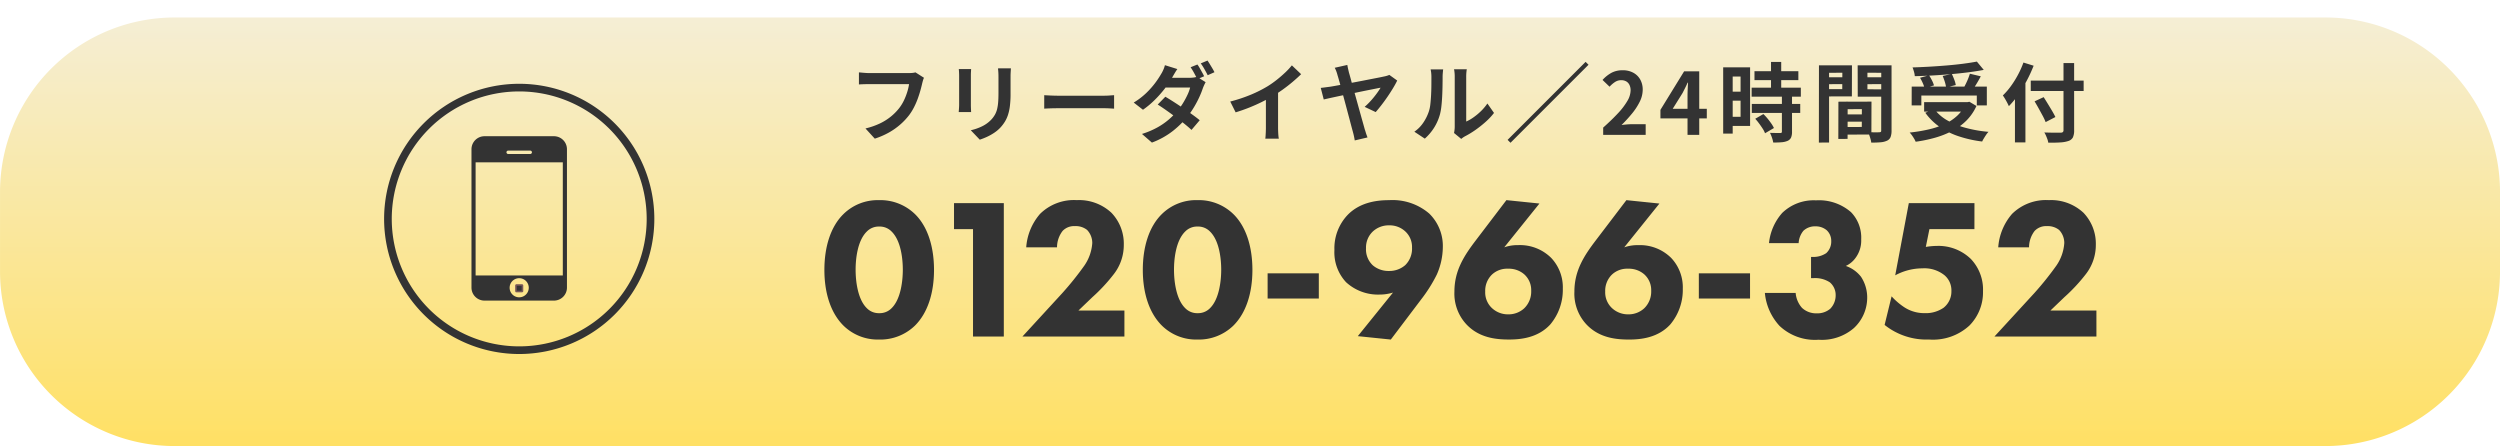
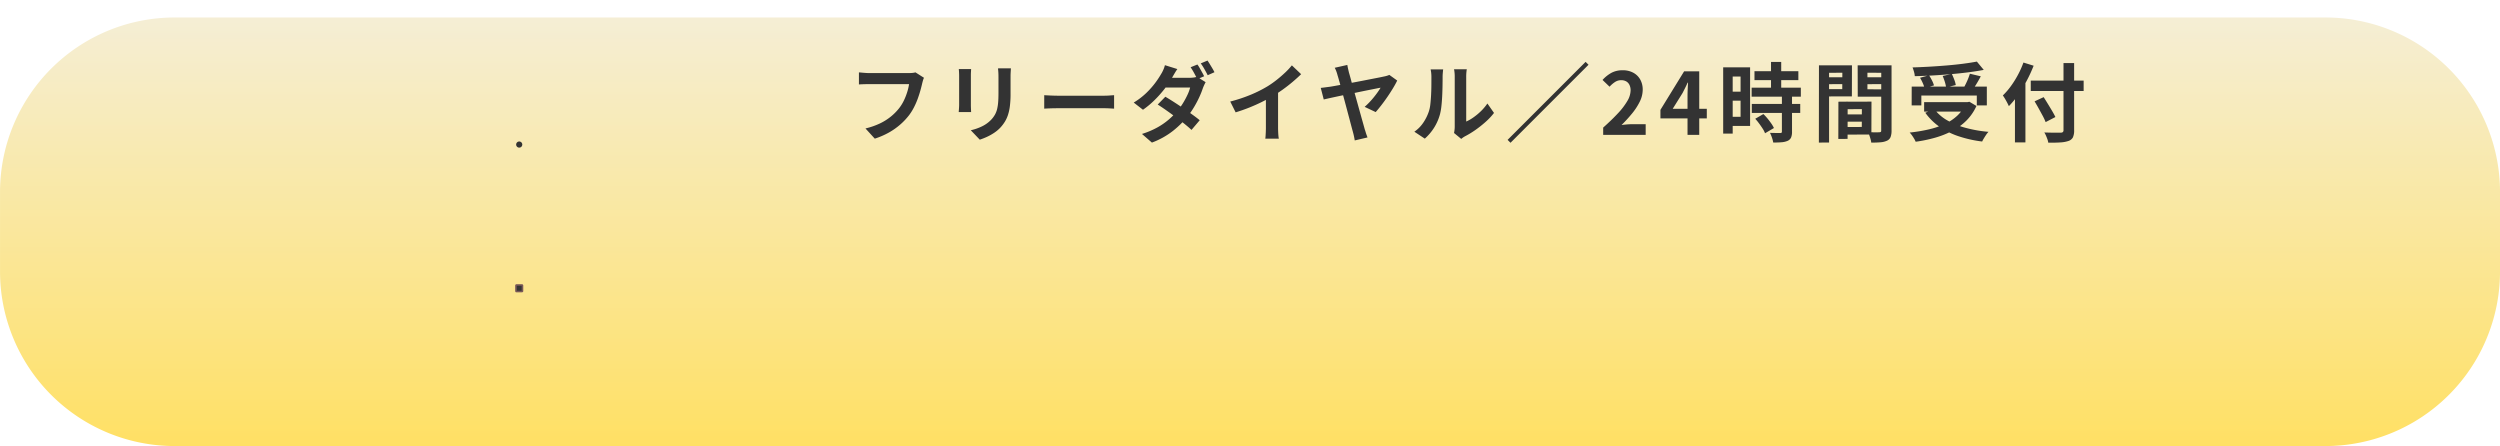
<svg xmlns="http://www.w3.org/2000/svg" width="429.423" height="76.615" viewBox="0 0 429.423 76.615">
  <defs>
    <linearGradient id="linear-gradient" x1="0.5" x2="0.5" y2="1" gradientUnits="objectBoundingBox">
      <stop offset="0" stop-color="#f5eed5" />
      <stop offset="1" stop-color="#ffe064" />
    </linearGradient>
    <filter id="パス_58315" x="0" y="0" width="429.423" height="76.615" filterUnits="userSpaceOnUse">
      <feOffset dy="3" input="SourceAlpha" />
      <feGaussianBlur result="blur" />
      <feFlood />
      <feComposite operator="in" in2="blur" />
      <feComposite in="SourceGraphic" />
    </filter>
  </defs>
  <g id="グループ_37318" data-name="グループ 37318" transform="translate(15476.424 6388.953)">
    <g transform="matrix(1, 0, 0, 1, -15476.42, -6388.95)" filter="url(#パス_58315)">
      <path id="パス_58315-2" data-name="パス 58315" d="M30,0H399.423a30,30,0,0,1,30,30V43.615a30,30,0,0,1-30,30H30a30,30,0,0,1-30-30V30A30,30,0,0,1,30,0Z" fill="url(#linear-gradient)" />
    </g>
-     <path id="パス_7331" data-name="パス 7331" d="M121.192,96.31A22.551,22.551,0,1,1,98.64,73.759,22.553,22.553,0,0,1,121.192,96.31Z" transform="translate(-15485.879 -6447.663)" fill="none" stroke="#333" stroke-miterlimit="10" stroke-width="1.314" />
    <g id="グループ_13021" data-name="グループ 13021" transform="translate(-15395.438 -6365.554)">
-       <path id="中マド_10" data-name="中マド 10" d="M14.164,28.236H2.234A2.236,2.236,0,0,1,0,26V2.234A2.236,2.236,0,0,1,2.234,0h11.93A2.236,2.236,0,0,1,16.4,2.234V26A2.236,2.236,0,0,1,14.164,28.236ZM8.2,24.385A1.643,1.643,0,1,0,9.839,26.03,1.643,1.643,0,0,0,8.2,24.385ZM.709,4.487V23.919H15.687V4.487ZM6.3,2.471a.29.29,0,1,0,0,.581h3.793a.29.29,0,1,0,0-.581Z" transform="translate(0 0)" fill="#333" stroke="rgba(0,0,0,0)" stroke-miterlimit="10" stroke-width="1" />
      <path id="パス_7333" data-name="パス 7333" d="M103.759,85.475a.526.526,0,1,1-.53-.53A.525.525,0,0,1,103.759,85.475Z" transform="translate(-95.033 -84.039)" fill="#333" />
      <rect id="長方形_2547" data-name="長方形 2547" width="1.119" height="1.119" rx="0.038" transform="translate(7.641 25.559)" fill="#333" stroke="#785858" stroke-miterlimit="10" stroke-width="0.272" />
    </g>
-     <path id="パス_58270" data-name="パス 58270" d="M19.554-7.107c0-3.951-1.065-7.455-3.3-9.619a8.522,8.522,0,0,0-6.149-2.37,8.39,8.39,0,0,0-6.081,2.37c-2.233,2.164-3.3,5.668-3.3,9.619,0,3.916,1.065,7.386,3.3,9.585a8.39,8.39,0,0,0,6.081,2.37,8.522,8.522,0,0,0,6.149-2.37C18.489.28,19.554-3.19,19.554-7.107Zm-9.413-7.455a2.849,2.849,0,0,1,2.13.859c1.683,1.649,1.924,4.947,1.924,6.562,0,1.786-.309,5.016-1.924,6.6a2.849,2.849,0,0,1-2.13.859,2.849,2.849,0,0,1-2.13-.859c-1.615-1.58-1.924-4.81-1.924-6.6,0-1.615.24-4.913,1.924-6.562A2.849,2.849,0,0,1,10.141-14.561ZM26.253,4.333h5.29V-18.581H22.989v4.466h3.264ZM52.259-.133h-7.9l2.4-2.3a29.52,29.52,0,0,0,3.676-3.951,8.155,8.155,0,0,0,1.718-5.05,7.664,7.664,0,0,0-2.13-5.5A8.16,8.16,0,0,0,44.083-19.1a8.3,8.3,0,0,0-6.321,2.37,9.838,9.838,0,0,0-2.37,5.737h5.29a4.654,4.654,0,0,1,.962-2.817,2.7,2.7,0,0,1,2.1-.824,3.118,3.118,0,0,1,2.1.653,3.222,3.222,0,0,1,.893,2.267,7.727,7.727,0,0,1-1.374,3.882,52.98,52.98,0,0,1-3.745,4.672L34.738,4.333h17.52ZM74.245-7.107c0-3.951-1.065-7.455-3.3-9.619A8.522,8.522,0,0,0,64.8-19.1a8.39,8.39,0,0,0-6.081,2.37c-2.233,2.164-3.3,5.668-3.3,9.619,0,3.916,1.065,7.386,3.3,9.585A8.39,8.39,0,0,0,64.8,4.849a8.522,8.522,0,0,0,6.149-2.37C73.18.28,74.245-3.19,74.245-7.107Zm-9.413-7.455a2.849,2.849,0,0,1,2.13.859c1.683,1.649,1.924,4.947,1.924,6.562,0,1.786-.309,5.016-1.924,6.6a2.849,2.849,0,0,1-2.13.859A2.849,2.849,0,0,1,62.7-.545c-1.615-1.58-1.924-4.81-1.924-6.6,0-1.615.24-4.913,1.924-6.562A2.849,2.849,0,0,1,64.832-14.561ZM76.856-2.194h8.795V-6.522H76.856ZM98.018,4.849l5.222-6.905a25.266,25.266,0,0,0,2.68-4.26,11.866,11.866,0,0,0,1.031-4.672,7.766,7.766,0,0,0-2.336-5.806,9.668,9.668,0,0,0-6.871-2.3c-1.821,0-4.947.24-7.18,2.577a8.312,8.312,0,0,0-2.233,5.978,7.515,7.515,0,0,0,1.993,5.531,8.092,8.092,0,0,0,5.771,2.13,7.8,7.8,0,0,0,2.3-.344L92.35,4.265Zm-.309-19.616a3.943,3.943,0,0,1,2.783,1.031,3.615,3.615,0,0,1,1.168,2.783,3.952,3.952,0,0,1-1.168,3.023,4.14,4.14,0,0,1-2.783,1A4.158,4.158,0,0,1,94.926-7.9a3.761,3.761,0,0,1-1.168-2.954,3.78,3.78,0,0,1,1.2-2.886A4,4,0,0,1,97.709-14.767ZM117.875-19.1l-5.256,6.905c-1.958,2.577-3.676,5.153-3.676,8.795a7.748,7.748,0,0,0,1.993,5.565c2.267,2.473,5.325,2.68,7.42,2.68,2.027,0,4.947-.309,7.043-2.577a9.222,9.222,0,0,0,2.164-6.149,7.348,7.348,0,0,0-1.993-5.29,7.6,7.6,0,0,0-5.668-2.2,6.924,6.924,0,0,0-2.4.378l6.046-7.523ZM118.184.52A4.012,4.012,0,0,1,115.4-.545,3.688,3.688,0,0,1,114.233-3.4a3.874,3.874,0,0,1,1.168-2.92,3.822,3.822,0,0,1,2.783-1,4.024,4.024,0,0,1,2.748.962,3.618,3.618,0,0,1,1.2,2.817,4,4,0,0,1-1.2,3.023A3.951,3.951,0,0,1,118.184.52Zm20.3-19.616-5.256,6.905c-1.958,2.577-3.676,5.153-3.676,8.795a7.748,7.748,0,0,0,1.993,5.565c2.267,2.473,5.325,2.68,7.42,2.68,2.027,0,4.947-.309,7.043-2.577a9.222,9.222,0,0,0,2.164-6.149,7.348,7.348,0,0,0-1.993-5.29,7.6,7.6,0,0,0-5.668-2.2,6.924,6.924,0,0,0-2.4.378l6.046-7.523ZM138.8.52a4.012,4.012,0,0,1-2.783-1.065A3.688,3.688,0,0,1,134.845-3.4a3.874,3.874,0,0,1,1.168-2.92,3.822,3.822,0,0,1,2.783-1,4.024,4.024,0,0,1,2.748.962,3.618,3.618,0,0,1,1.2,2.817,4,4,0,0,1-1.2,3.023A3.951,3.951,0,0,1,138.8.52Zm12.127-2.714h8.795V-6.522h-8.795Zm17.143-9.516a3.634,3.634,0,0,1,.824-2.13,2.89,2.89,0,0,1,2.061-.756,2.91,2.91,0,0,1,1.958.687,2.5,2.5,0,0,1,.756,1.855,2.686,2.686,0,0,1-.859,2.061,3.986,3.986,0,0,1-2.3.653H170.2V-5.7h.412a4.625,4.625,0,0,1,2.817.721,2.842,2.842,0,0,1,1,2.2,3.292,3.292,0,0,1-.928,2.336,3.4,3.4,0,0,1-2.3.79,3.569,3.569,0,0,1-2.542-.928,4.379,4.379,0,0,1-1.1-2.577h-5.29A9.653,9.653,0,0,0,164.8,2.513a8.854,8.854,0,0,0,6.7,2.37,8.384,8.384,0,0,0,6.046-1.993,7.115,7.115,0,0,0,2.3-5.222,6.454,6.454,0,0,0-1.065-3.607,5.64,5.64,0,0,0-2.611-1.855,4.265,4.265,0,0,0,1.718-1.443,4.986,4.986,0,0,0,.928-3.126,6.263,6.263,0,0,0-1.752-4.672,8.369,8.369,0,0,0-6.012-2.027,7.771,7.771,0,0,0-5.806,2.164,9.207,9.207,0,0,0-2.267,5.187Zm30.2-6.871H186.994l-2.336,12.4a9.813,9.813,0,0,1,4.672-1.2,5.511,5.511,0,0,1,3.813,1.2,3.4,3.4,0,0,1,1.168,2.68,3.574,3.574,0,0,1-1.34,2.886,5.377,5.377,0,0,1-3.264.928,6.254,6.254,0,0,1-3.47-1,11.268,11.268,0,0,1-2.2-1.889l-1.2,4.913a11.51,11.51,0,0,0,7.627,2.508,9.236,9.236,0,0,0,6.939-2.4,8.111,8.111,0,0,0,2.336-5.909A7.6,7.6,0,0,0,197.644-9a7.989,7.989,0,0,0-5.84-2.233,11.709,11.709,0,0,0-1.889.172l.618-3.057h7.73ZM219.218-.133h-7.9l2.4-2.3A29.52,29.52,0,0,0,217.4-6.385a8.155,8.155,0,0,0,1.718-5.05,7.664,7.664,0,0,0-2.13-5.5,8.16,8.16,0,0,0-5.943-2.164,8.3,8.3,0,0,0-6.321,2.37,9.838,9.838,0,0,0-2.37,5.737h5.29a4.654,4.654,0,0,1,.962-2.817,2.7,2.7,0,0,1,2.1-.824,3.118,3.118,0,0,1,2.1.653,3.222,3.222,0,0,1,.893,2.267,7.727,7.727,0,0,1-1.374,3.882,52.979,52.979,0,0,1-3.745,4.672L201.7,4.333h17.52Z" transform="translate(-15335.543 -6335.478)" fill="#333" />
    <path id="パス_58271" data-name="パス 58271" d="M12.735-7.445a2.822,2.822,0,0,0-.184.493q-.081.287-.14.537-.118.53-.309,1.207t-.456,1.4A13,13,0,0,1,11.02-2.38,9.5,9.5,0,0,1,10.2-1.055,11.255,11.255,0,0,1,8.657.587,11.6,11.6,0,0,1,6.684,1.971a13.346,13.346,0,0,1-2.4,1.038l-1.6-1.752A12.4,12.4,0,0,0,5.2.381,9.447,9.447,0,0,0,7.066-.8,9.116,9.116,0,0,0,8.45-2.2a7.2,7.2,0,0,0,.832-1.34A10.686,10.686,0,0,0,9.856-5a8.833,8.833,0,0,0,.317-1.355H3.312q-.5,0-.979.015T1.56-6.3V-8.372q.236.015.545.044t.648.052q.339.022.574.022h6.8q.221,0,.545-.022a3.235,3.235,0,0,0,.6-.1Zm14.929-1.62q-.015.309-.037.67t-.022.8q0,.383,0,.928t0,1.082q0,.537,0,.905a16.84,16.84,0,0,1-.11,2.061,8.092,8.092,0,0,1-.331,1.546A5.486,5.486,0,0,1,26.626.1a6.814,6.814,0,0,1-.729.964,6.022,6.022,0,0,1-1.119.95,8.892,8.892,0,0,1-1.274.707,11.9,11.9,0,0,1-1.185.464l-1.546-1.62a8.678,8.678,0,0,0,1.995-.7A5.508,5.508,0,0,0,24.322-.289a4.668,4.668,0,0,0,.618-.854,3.775,3.775,0,0,0,.361-.95,7.675,7.675,0,0,0,.177-1.185q.052-.663.052-1.516v-2.8q0-.442-.022-.8t-.066-.67Zm-6.832.118q-.015.265-.029.523t-.015.611v4.976q0,.28.015.648t.029.633H18.7q.015-.206.044-.589t.029-.707q0-.206,0-.6t0-.905q0-.508,0-1.045t0-1.023q0-.486,0-.854t0-.53q0-.206-.015-.537t-.044-.6ZM33.391-4.456l.677.037q.412.022.861.037t.832.015h7.906q.515,0,.972-.037t.751-.052v2.312l-.751-.044q-.5-.029-.972-.029H35.762q-.633,0-1.3.022t-1.075.052ZM59.7-9.727a5.589,5.589,0,0,1,.4.626q.213.375.42.744t.339.648l-1.178.5q-.221-.456-.537-1.038a11.324,11.324,0,0,0-.611-1.009Zm1.737-.677q.191.28.42.655t.442.736q.213.361.331.611l-1.163.515q-.236-.471-.559-1.045a9.123,9.123,0,0,0-.633-.986ZM54.195-4.191q.677.4,1.487.92t1.627,1.082q.817.559,1.546,1.082t1.244.95L58.686,1.507q-.486-.456-1.2-1.031T55.947-.709q-.824-.611-1.62-1.17t-1.443-.972Zm6.92-2.5q-.118.206-.25.493t-.236.567a14.569,14.569,0,0,1-.6,1.5,17.727,17.727,0,0,1-.891,1.693A14.576,14.576,0,0,1,57.964-.746a15.85,15.85,0,0,1-2.5,2.451,13.487,13.487,0,0,1-3.578,1.98L50.176,2.2A14.082,14.082,0,0,0,52.84,1.073,11.729,11.729,0,0,0,54.813-.3a13.675,13.675,0,0,0,1.458-1.472,10.691,10.691,0,0,0,.942-1.3A14,14,0,0,0,57.986-4.5a6.662,6.662,0,0,0,.464-1.266H53.474l.677-1.678h4.2a5.4,5.4,0,0,0,.685-.044,2.915,2.915,0,0,0,.6-.133ZM56.256-8.946q-.265.383-.523.824t-.39.677a15.44,15.44,0,0,1-1.259,1.87,19.706,19.706,0,0,1-1.723,1.943,15,15,0,0,1-2.01,1.678L48.762-3.19a12.285,12.285,0,0,0,2.2-1.686A14.445,14.445,0,0,0,52.48-6.6a15.491,15.491,0,0,0,.979-1.48,4.876,4.876,0,0,0,.375-.714,4.839,4.839,0,0,0,.287-.817Zm9.084,5.58a25.765,25.765,0,0,0,3.6-1.2A21.415,21.415,0,0,0,71.774-6a16.063,16.063,0,0,0,1.539-1.082q.773-.611,1.458-1.259A12.351,12.351,0,0,0,75.926-9.58l1.59,1.516q-.677.663-1.48,1.34t-1.671,1.3q-.869.618-1.723,1.134-.839.486-1.877,1t-2.186.972q-1.148.456-2.312.81ZM71.465-5.06l2.091-.486V1.08q0,.324.015.707t.044.714a3.511,3.511,0,0,0,.074.508H71.362q.029-.177.052-.508t.037-.714q.015-.383.015-.707ZM85.452-9.653q.044.28.118.611t.162.7q.177.589.4,1.436t.5,1.811q.272.964.545,1.951T87.7-1.261q.25.9.449,1.6t.3,1.082q.059.147.132.4t.169.523q.1.265.169.456l-2.194.515q-.044-.309-.132-.721t-.191-.78q-.088-.309-.243-.891T85.805-.422q-.206-.766-.434-1.627t-.464-1.73q-.236-.869-.449-1.664t-.39-1.428q-.177-.633-.294-1a6.646,6.646,0,0,0-.25-.788q-.118-.287-.236-.508Zm8.569,2.68q-.265.559-.7,1.281t-.957,1.487q-.523.766-1.06,1.458t-.979,1.193l-1.9-.9a11.105,11.105,0,0,0,.824-.788q.412-.434.78-.891t.663-.876q.294-.42.471-.729-.206.029-.751.14t-1.332.265q-.788.155-1.693.346t-1.833.375q-.928.184-1.759.361t-1.458.317q-.626.14-.935.213l-.515-1.988q.427-.044.825-.1l.839-.11q.191-.029.729-.125t1.288-.236l1.62-.3q.869-.162,1.745-.331t1.656-.324L90.951-7.5q.582-.118.847-.177a4.131,4.131,0,0,0,.471-.118,3.494,3.494,0,0,0,.4-.147Zm9.761,9.011q.044-.221.081-.508A4.568,4.568,0,0,0,103.9.947V-7.636a6.358,6.358,0,0,0-.052-.869,3.456,3.456,0,0,0-.066-.4h2.194a3.325,3.325,0,0,0-.059.4,7.6,7.6,0,0,0-.044.876v7.7a7.26,7.26,0,0,0,1.251-.721A10.418,10.418,0,0,0,108.4-1.71a8.834,8.834,0,0,0,1.112-1.318l1.134,1.62A11.024,11.024,0,0,1,109.178.152a18.784,18.784,0,0,1-1.774,1.4,15.157,15.157,0,0,1-1.752,1.06,3.552,3.552,0,0,0-.383.243q-.147.11-.25.2Zm-6.817-.221A5.854,5.854,0,0,0,98.556.182,7.889,7.889,0,0,0,99.468-1.7a5.984,5.984,0,0,0,.243-1.2q.081-.714.125-1.531t.052-1.62q.007-.8.007-1.48a6.689,6.689,0,0,0-.037-.758q-.037-.317-.1-.6h2.164a1.286,1.286,0,0,0-.037.243q-.022.213-.044.5t-.022.6q0,.648-.015,1.509t-.059,1.759q-.044.9-.133,1.7a9.552,9.552,0,0,1-.236,1.362A8.523,8.523,0,0,1,100.374,1.1a8.817,8.817,0,0,1-1.612,1.907Zm29.417-12,.5.5-13.4,13.4-.5-.5ZM129.4,2.361V1.109q1.487-1.325,2.54-2.459a11.8,11.8,0,0,0,1.612-2.113,3.706,3.706,0,0,0,.559-1.818,2.115,2.115,0,0,0-.191-.928,1.393,1.393,0,0,0-.552-.611,1.722,1.722,0,0,0-.891-.213A1.9,1.9,0,0,0,131.4-6.7a4.9,4.9,0,0,0-.905.788l-1.207-1.163a5.916,5.916,0,0,1,1.568-1.244,4.063,4.063,0,0,1,1.907-.42,3.723,3.723,0,0,1,1.8.42,2.994,2.994,0,0,1,1.2,1.17,3.515,3.515,0,0,1,.427,1.767,4.606,4.606,0,0,1-.493,2.01,10.464,10.464,0,0,1-1.318,2.039,24.422,24.422,0,0,1-1.826,2q.427-.059.92-.1t.876-.037H136.7V2.361Zm14.488,0v-6.7q0-.471.029-1.126t.059-1.141H143.9q-.191.442-.412.883t-.456.9l-1.693,2.709h5.86V-.466h-7.965V-1.938L143.3-8.549H145.9V2.361Zm11.5-10.939h7.538v1.531h-7.538ZM154.9-5.752h8.451v1.546H154.9Zm.029,2.8h8.319v1.546H154.93Zm3.3-7.214h1.752V-4.75h-1.752Zm1.87,5.889h1.737v6.1a2.479,2.479,0,0,1-.162.994,1.166,1.166,0,0,1-.589.567,3.2,3.2,0,0,1-1.038.243q-.611.052-1.436.052a5.3,5.3,0,0,0-.221-.847,5.806,5.806,0,0,0-.339-.817q.545.015,1.06.022t.692.007a.381.381,0,0,0,.228-.052.264.264,0,0,0,.066-.213ZM155.519-.407l1.4-.81a9.058,9.058,0,0,1,.707.766q.353.427.648.854a5.277,5.277,0,0,1,.456.78l-1.531.9a3.589,3.589,0,0,0-.4-.788q-.28-.434-.611-.883A9.793,9.793,0,0,0,155.519-.407Zm-4.667-8.834h3.784V.83h-3.784V-.746H153v-6.92h-2.15Zm.088,4.181H153.8v1.546H150.94Zm-.928-4.181h1.634V2.14h-1.634Zm20.6,8.083h4.034l.015,1.251h-4.034Zm-.1-2.179,4.976-.015L175.469,2.3l-4.947.015-.015-1.3,3.313-.015.015-3.062-3.313.015Zm-.707,0,1.59-.015-.015,6.4-1.59.015Zm-2.488-4.2h3.7l.015,1.178-3.7.015Zm6.831,0h3.725l.015,1.178-3.725.015Zm3.018-2.047h1.767V1.6a3.139,3.139,0,0,1-.162,1.119,1.185,1.185,0,0,1-.6.633,3.208,3.208,0,0,1-1.112.28q-.655.059-1.612.059a3.9,3.9,0,0,0-.118-.589q-.088-.324-.206-.655a3.673,3.673,0,0,0-.25-.567q.4.029.788.037t.707.007a4.177,4.177,0,0,0,.434-.015.465.465,0,0,0,.287-.066q.081-.066.066-.272Zm-9.7,0h4.667l-.015,5.33-4.652.015V-5.5h3l.015-2.812L167.46-8.3Zm10.645,0L178.09-8.3l-3.3-.015v2.842l3.313.015-.015,1.251h-4.962l-.015-5.374Zm-11.646,0H168.2V3.671l-1.752.015Zm15.93,3.651H195.3V-2.7h-1.723V-4.4h-9.526V-2.7h-1.664Zm2.135,2.665h7.759v1.634h-7.759Zm9.055-6.964L194.771-8.8q-1.251.236-2.7.42t-3,.317q-1.553.133-3.114.221t-3.033.118a3.447,3.447,0,0,0-.14-.766,7.609,7.609,0,0,0-.243-.736q1.458-.044,2.981-.133t2.989-.213q1.465-.125,2.761-.294T193.578-10.227Zm-9.747,2.783,1.531-.427a8.219,8.219,0,0,1,.508.883,4.942,4.942,0,0,1,.346.854l-1.634.471a4.315,4.315,0,0,0-.294-.869A9.882,9.882,0,0,0,183.832-7.445Zm3.887-.309,1.561-.353q.221.456.42.986a4.645,4.645,0,0,1,.258.928l-1.664.412a5.494,5.494,0,0,0-.213-.957A10.5,10.5,0,0,0,187.718-7.754Zm4.667-.383,1.87.442q-.25.471-.515.928t-.53.861q-.265.4-.486.714L191.267-5.6q.206-.368.42-.8t.4-.891Q192.268-7.754,192.386-8.137Zm-.751,4.873H192l.309-.059,1.207.721a8.516,8.516,0,0,1-1.715,2.5,9.976,9.976,0,0,1-2.422,1.774,15.449,15.449,0,0,1-2.967,1.178,23.732,23.732,0,0,1-3.335.692,4.043,4.043,0,0,0-.265-.523q-.177-.3-.383-.589a3.78,3.78,0,0,0-.383-.464,26.627,26.627,0,0,0,3.224-.53A14.131,14.131,0,0,0,188.057.5a8.19,8.19,0,0,0,2.164-1.435,5.918,5.918,0,0,0,1.413-2.032Zm-5.359,1.207a7.31,7.31,0,0,0,2.186,1.907,13.133,13.133,0,0,0,3.165,1.3,22.128,22.128,0,0,0,3.953.692,3.3,3.3,0,0,0-.4.5q-.206.309-.39.611a5.905,5.905,0,0,0-.3.552,20.667,20.667,0,0,1-4.034-.9A12.879,12.879,0,0,1,187.188.984a10.2,10.2,0,0,1-2.459-2.422Zm16.563-4.9h9.084v1.781h-9.084Zm5.624-3.018h1.826V1.536a2.819,2.819,0,0,1-.213,1.259,1.347,1.347,0,0,1-.758.611,5.249,5.249,0,0,1-1.391.25q-.861.059-2.083.044a2.563,2.563,0,0,0-.14-.574q-.11-.309-.25-.633a3.466,3.466,0,0,0-.287-.545l1.156.029q.582.015,1.023.007t.618-.007a.572.572,0,0,0,.39-.1.446.446,0,0,0,.11-.339ZM203.5-3.4l1.561-.721q.339.53.721,1.156t.736,1.222q.353.6.559,1.038L205.4.167a9.023,9.023,0,0,0-.5-1.075q-.324-.6-.692-1.266T203.5-3.4ZM200.13-5.825,201.9-7.592l.029.015V3.657h-1.8Zm1.458-4.24,1.752.545a24.776,24.776,0,0,1-1.178,2.562A24.224,24.224,0,0,1,200.7-4.544a14.028,14.028,0,0,1-1.62,1.973q-.088-.221-.272-.574t-.39-.7q-.206-.346-.368-.567a12,12,0,0,0,1.369-1.583,16.415,16.415,0,0,0,1.222-1.951A15.537,15.537,0,0,0,201.588-10.065Z" transform="translate(-15330.447 -6368.146)" fill="#333" />
  </g>
</svg>